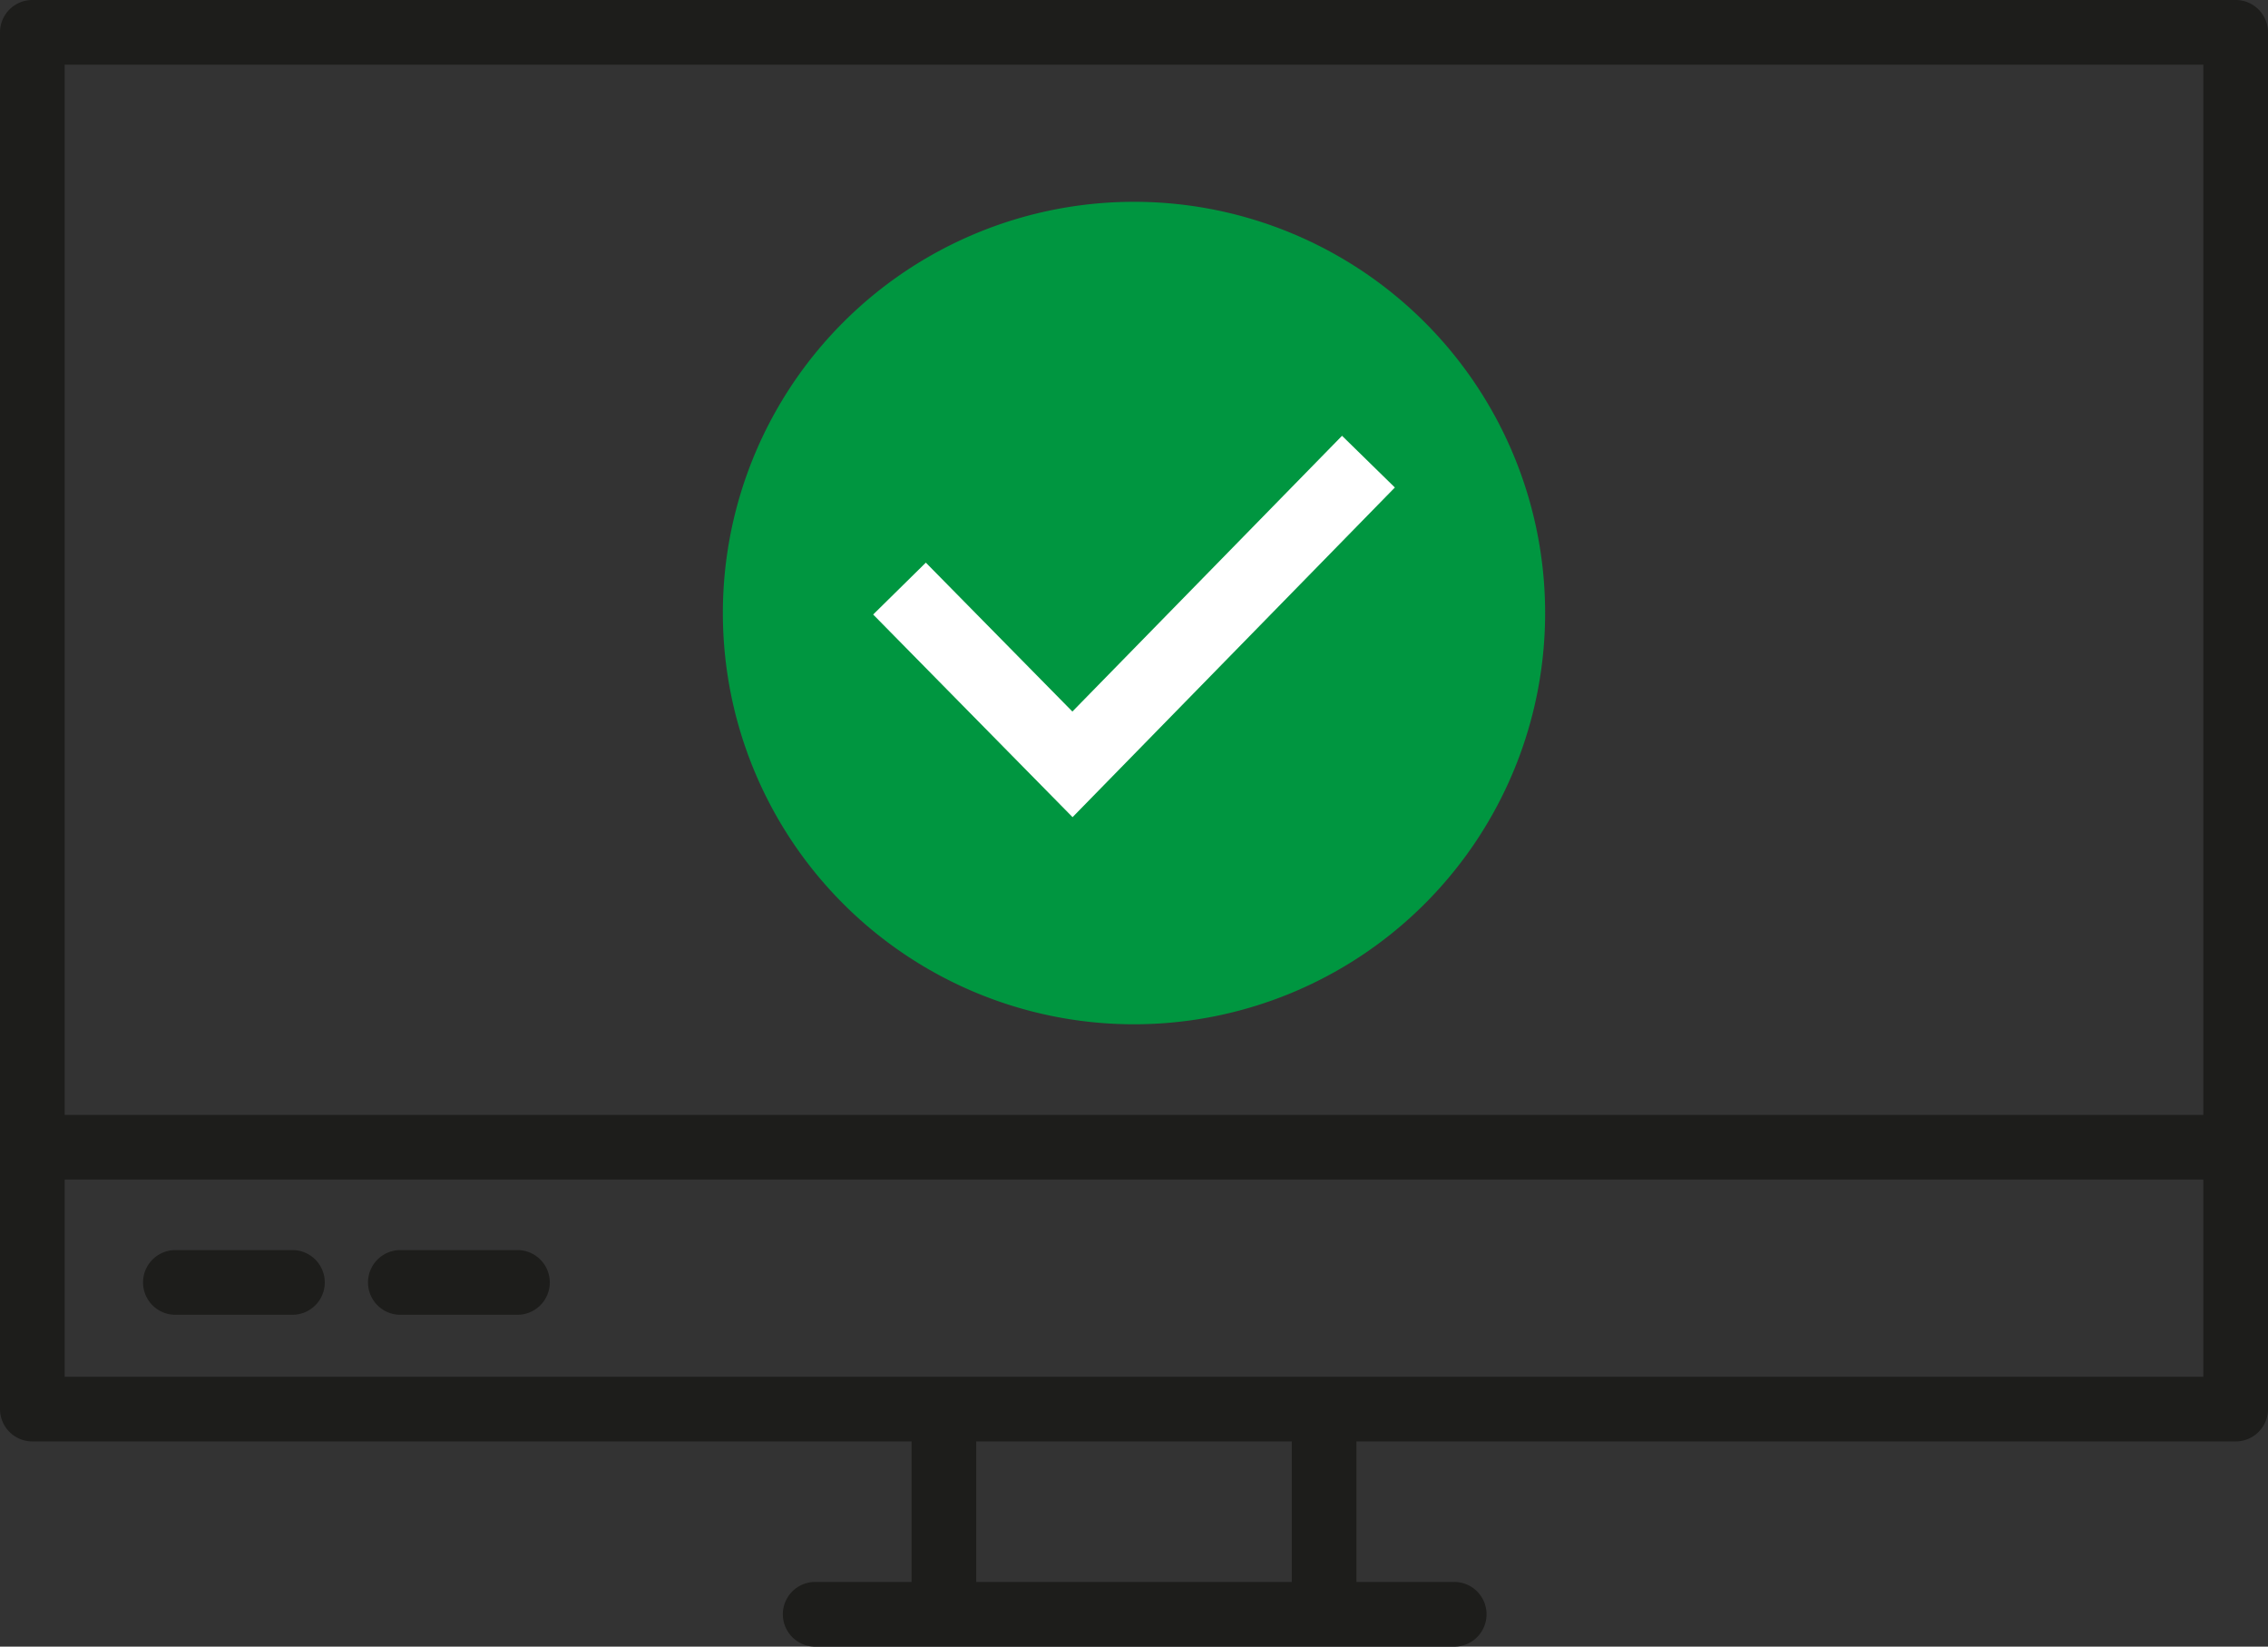
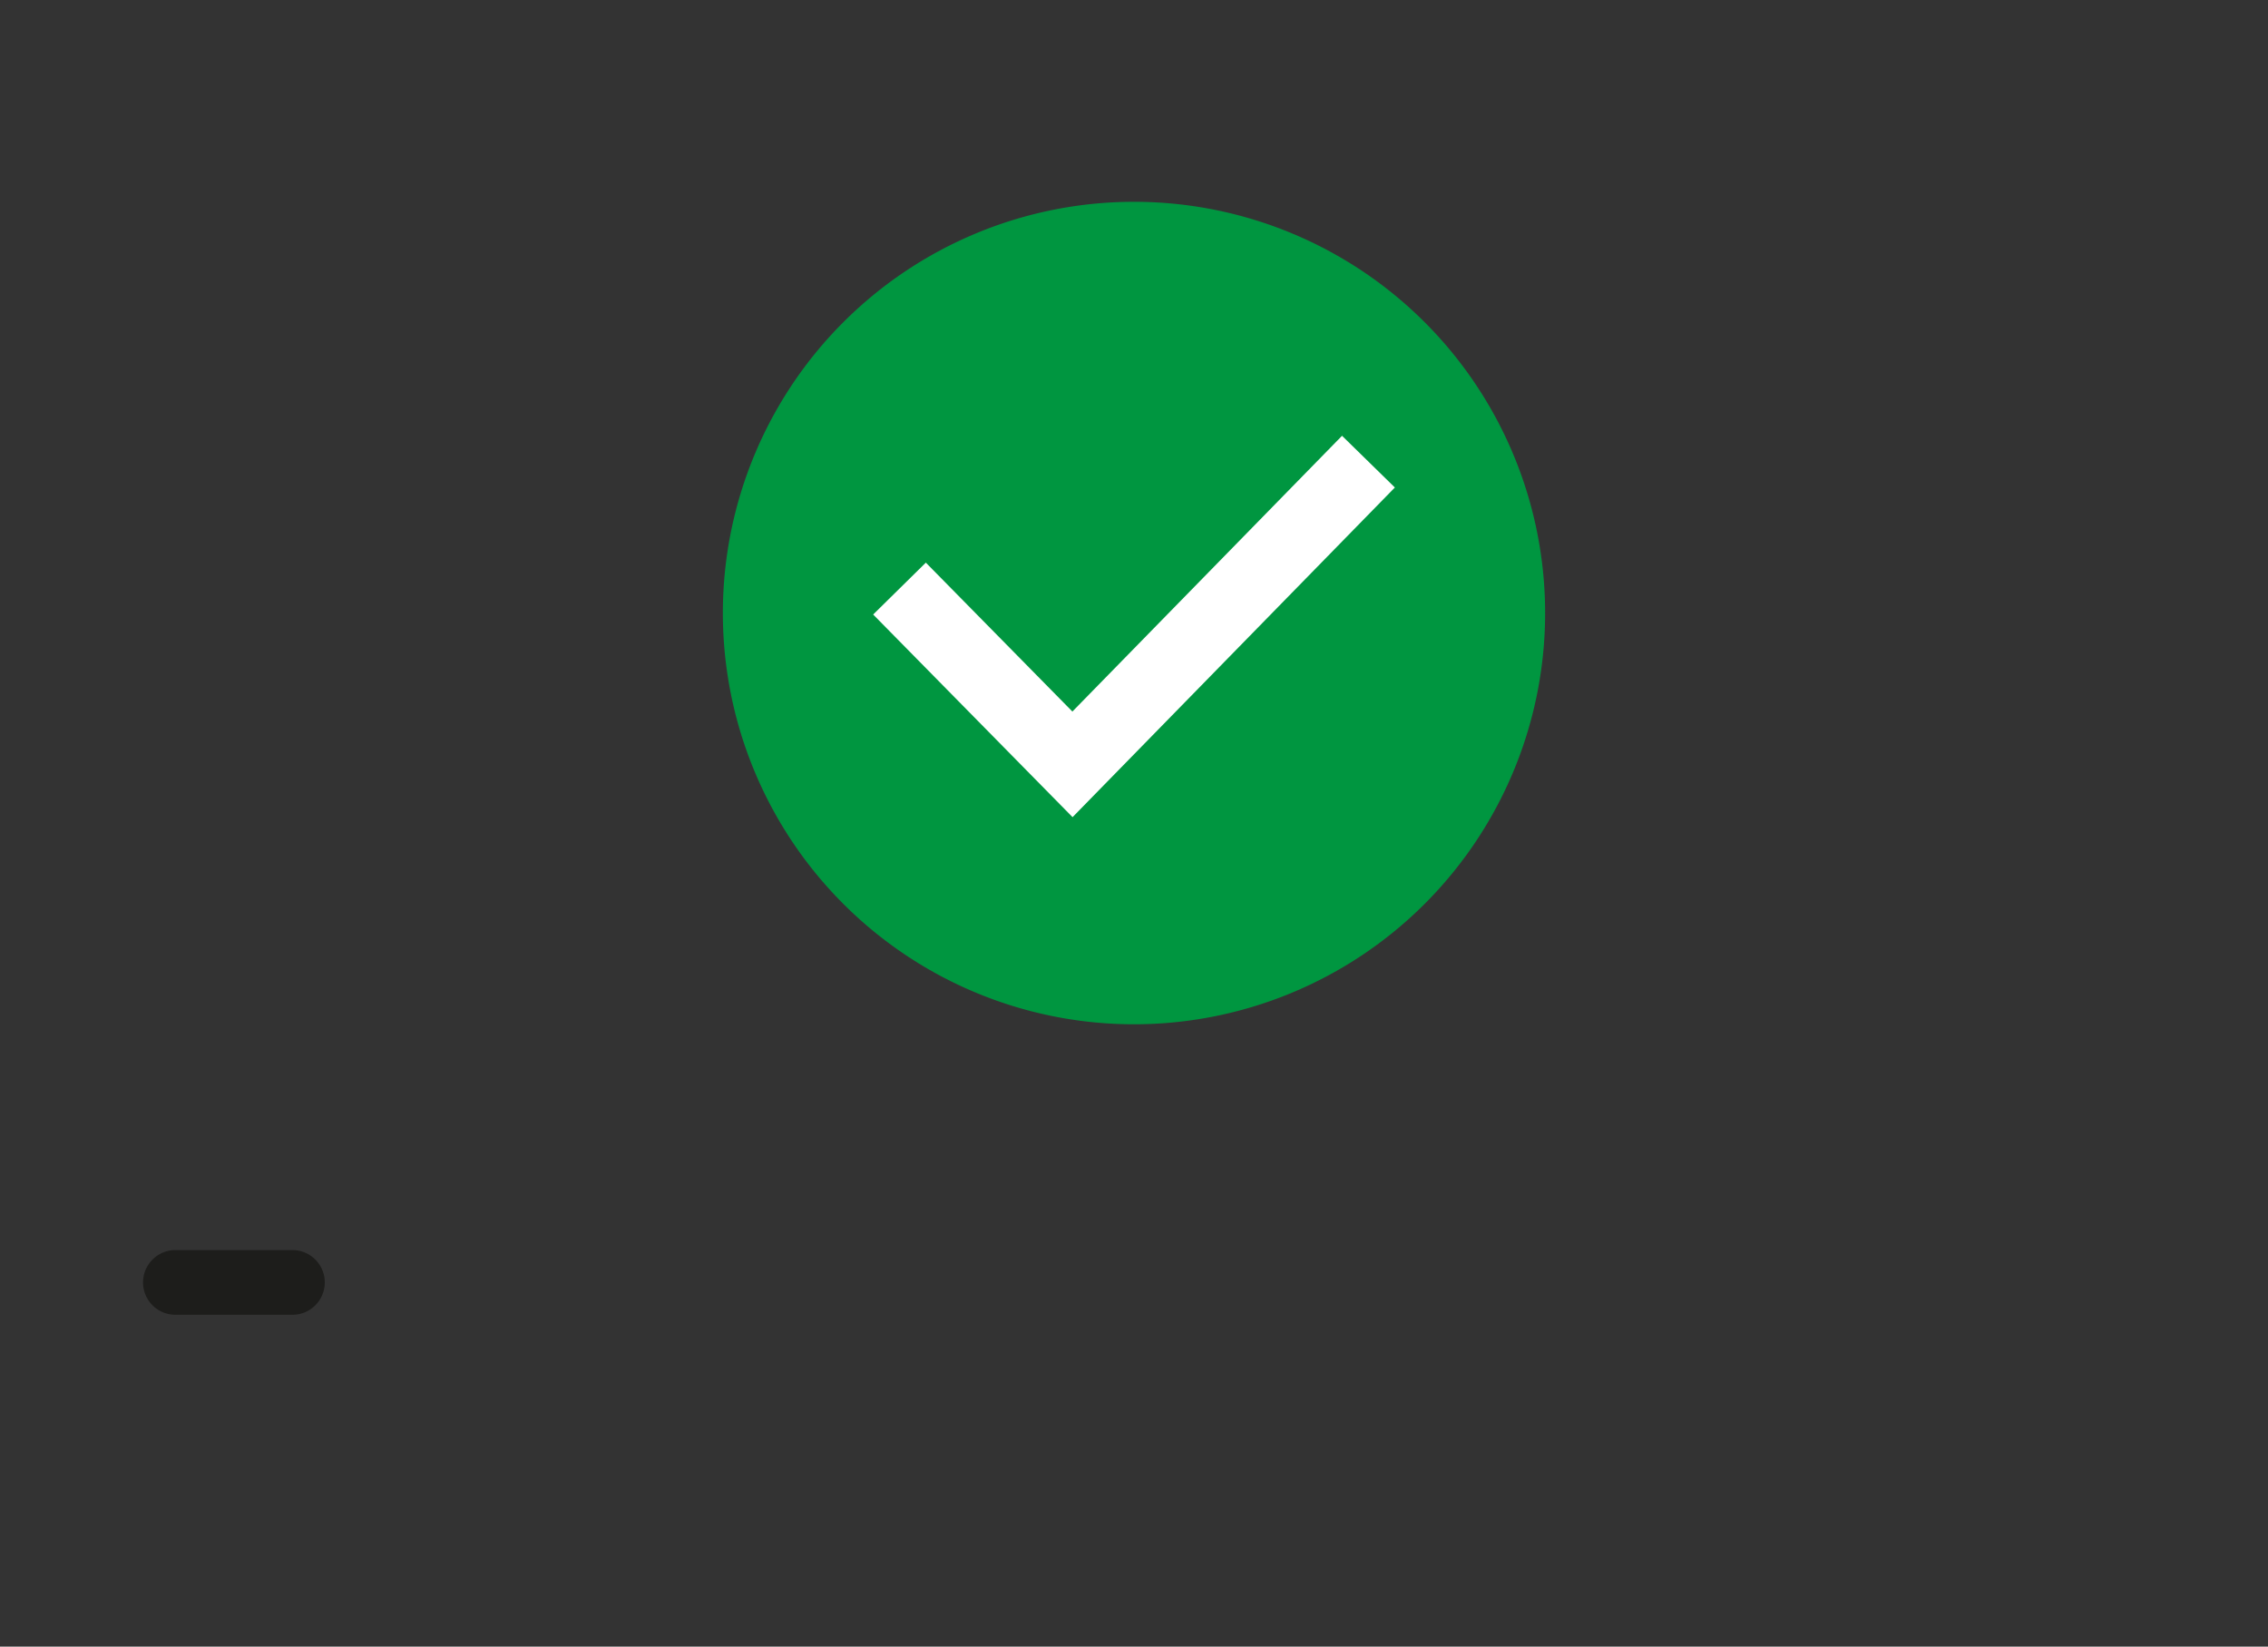
<svg xmlns="http://www.w3.org/2000/svg" id="Gruppe_466" data-name="Gruppe 466" width="162.335" height="117.831" viewBox="0 0 162.335 117.831">
  <rect x="0" y="0" width="162.335" height="117.831" fill="#333333" stroke="none" />
  <defs>
    <clipPath id="clip-path">
      <rect id="Rechteck_190" data-name="Rechteck 190" width="162.335" height="117.831" fill="none" />
    </clipPath>
  </defs>
  <g id="Gruppe_465" data-name="Gruppe 465" transform="translate(0 0)" clip-path="url(#clip-path)">
-     <path id="Pfad_395" data-name="Pfad 395" d="M160.021,0H2.314A2.314,2.314,0,0,0,0,2.314V100.83a2.315,2.315,0,0,0,2.314,2.315H65.246V113.2H58.3a2.315,2.315,0,0,0,0,4.629h45.739a2.315,2.315,0,1,0,0-4.629H97.089V103.145h62.932a2.315,2.315,0,0,0,2.315-2.315V2.314A2.315,2.315,0,0,0,160.021,0m-2.315,79.777H4.628V4.629H157.706ZM92.46,113.2H69.875V103.145H92.46ZM4.629,84.406H157.706v14.11H4.629Z" fill="#1d1d1b" />
    <path id="Pfad_396" data-name="Pfad 396" d="M31,177.422H22.621a2.314,2.314,0,1,0,0,4.629H31a2.314,2.314,0,0,0,0-4.629" transform="translate(-10.068 -87.969)" fill="#1d1d1b" />
-     <path id="Pfad_397" data-name="Pfad 397" d="M62.942,177.422H54.559a2.314,2.314,0,0,0,0,4.629h8.382a2.314,2.314,0,1,0,0-4.629" transform="translate(-25.904 -87.969)" fill="#1d1d1b" />
    <path id="Pfad_398" data-name="Pfad 398" d="M161.477,58.07A29.427,29.427,0,1,1,132.05,28.643,29.427,29.427,0,0,1,161.477,58.07" transform="translate(-50.883 -14.202)" fill="#009640" />
    <path id="Pfad_399" data-name="Pfad 399" d="M138.231,89.145l-14.272-14.5,3.77-3.712,10.49,10.655,19.3-19.732,3.781,3.7Z" transform="translate(-61.461 -30.672)" fill="#fff" />
  </g>
</svg>